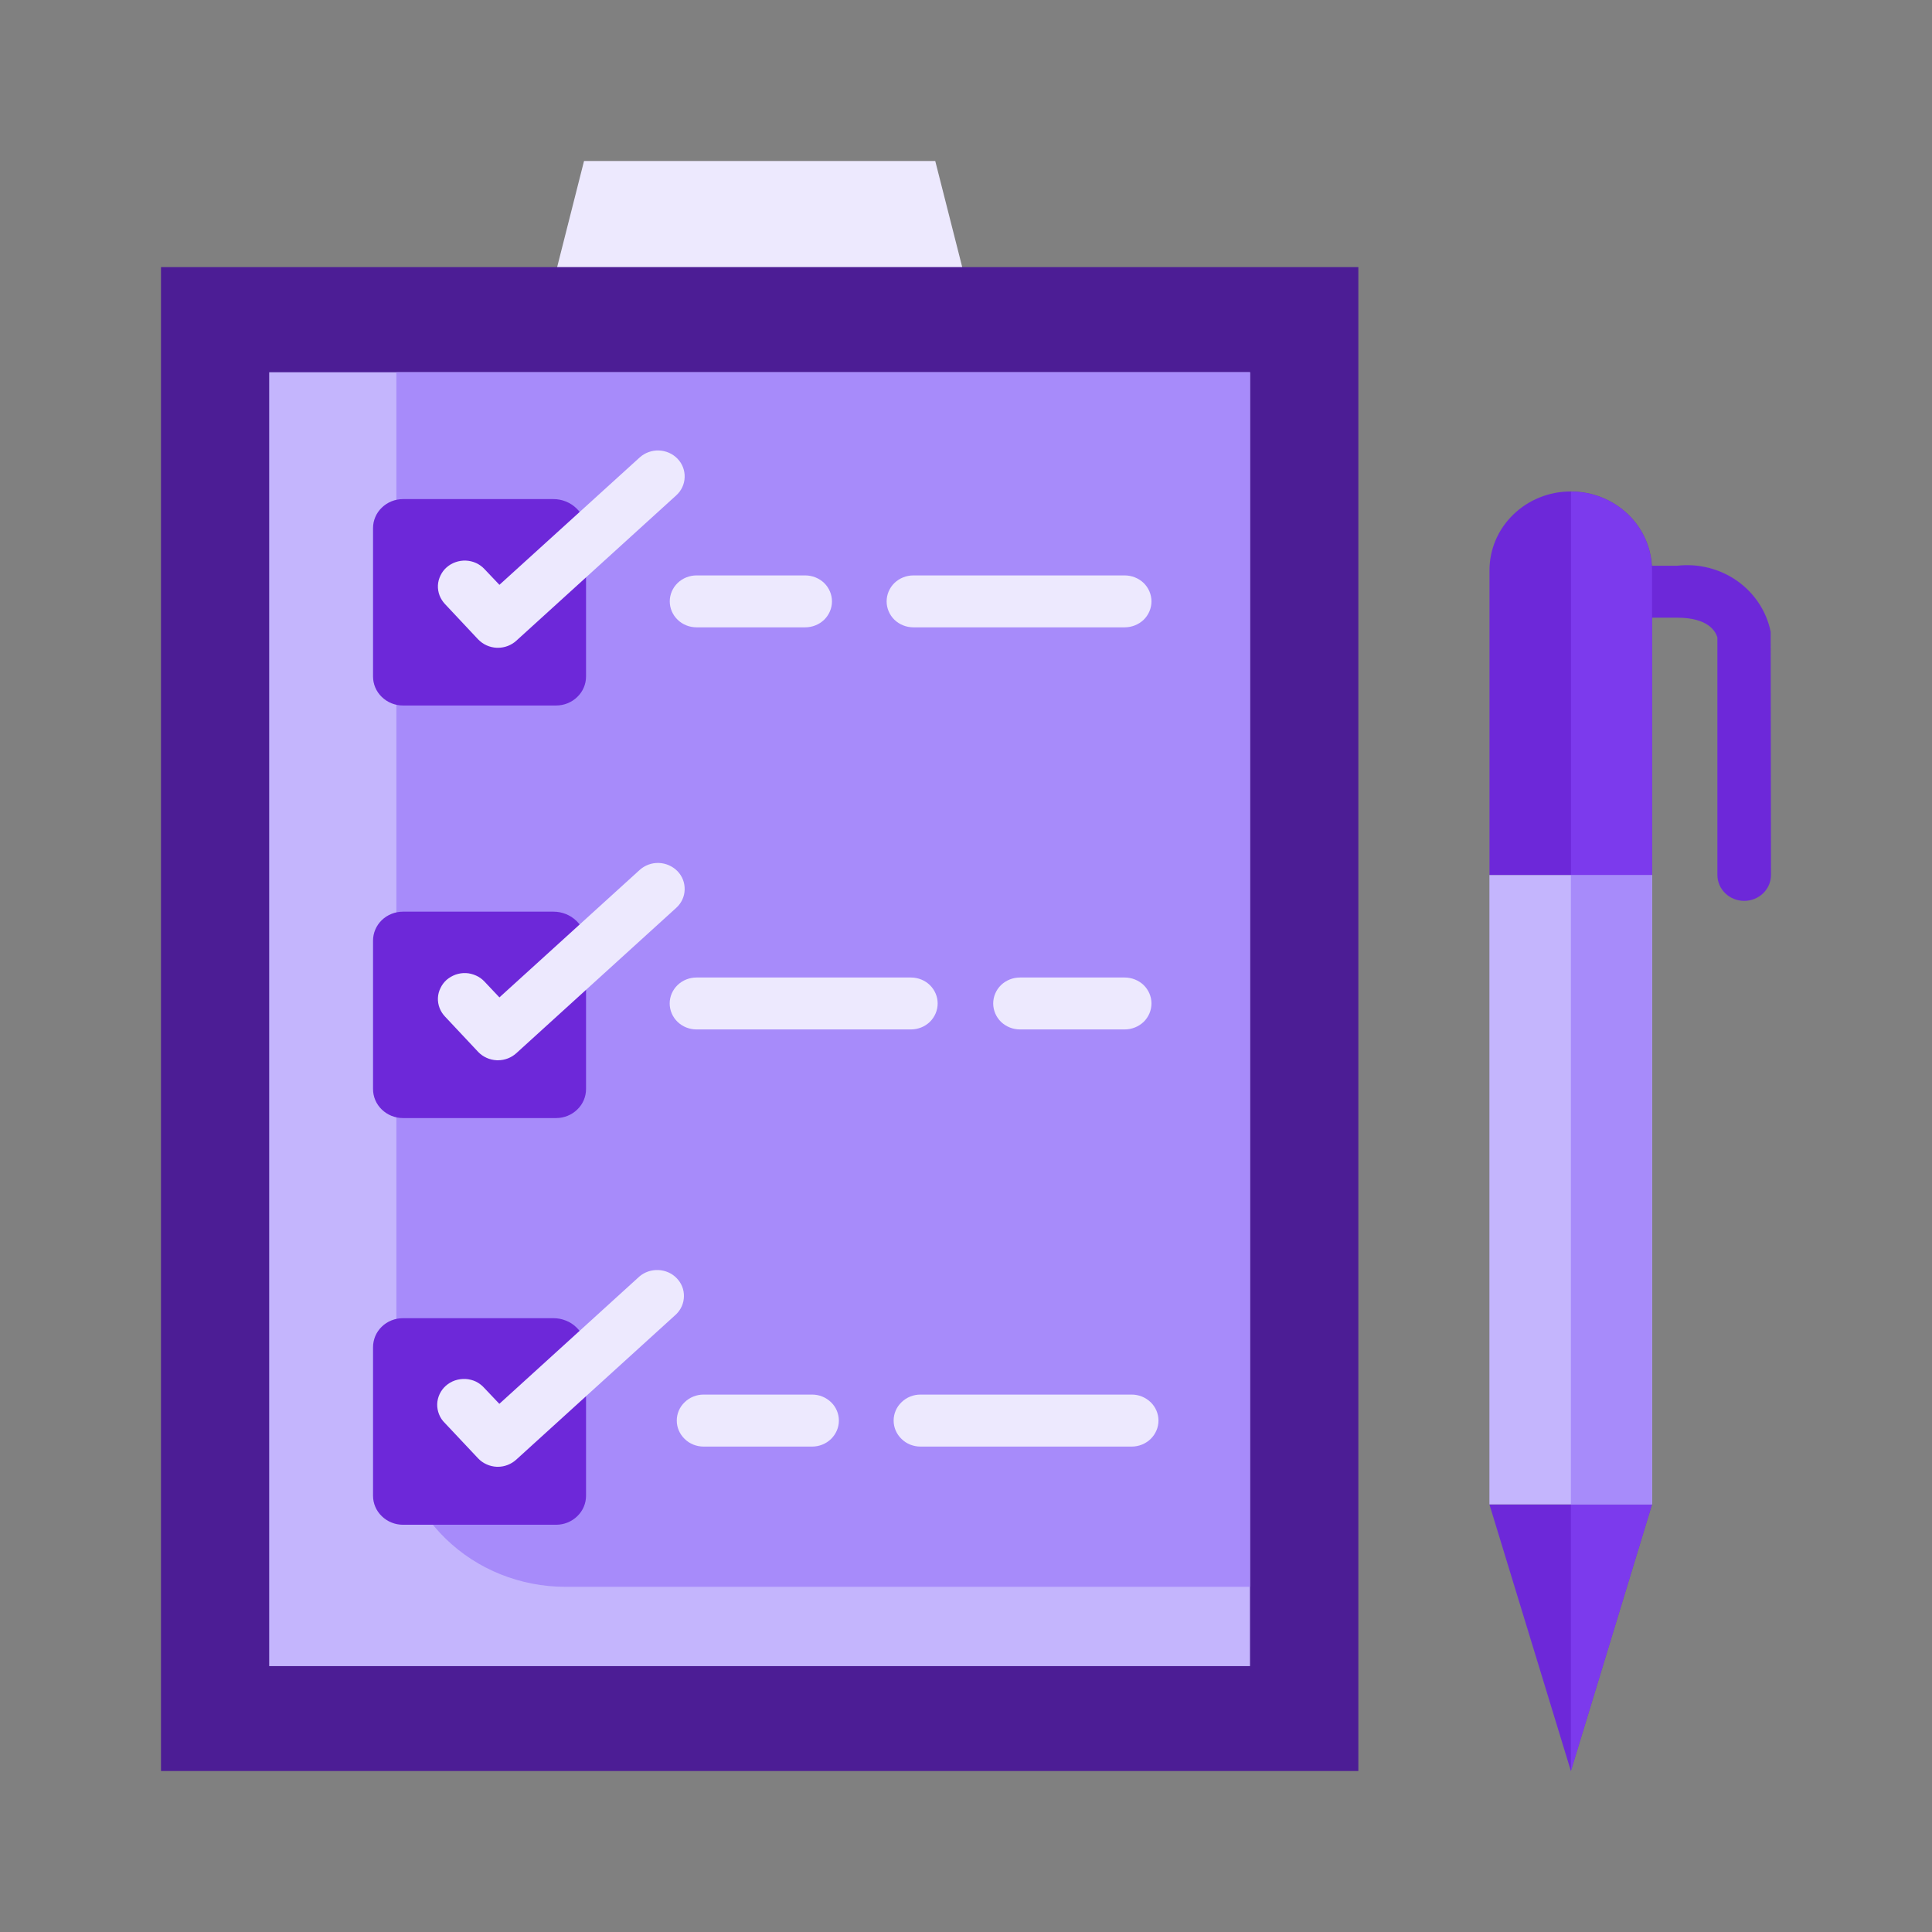
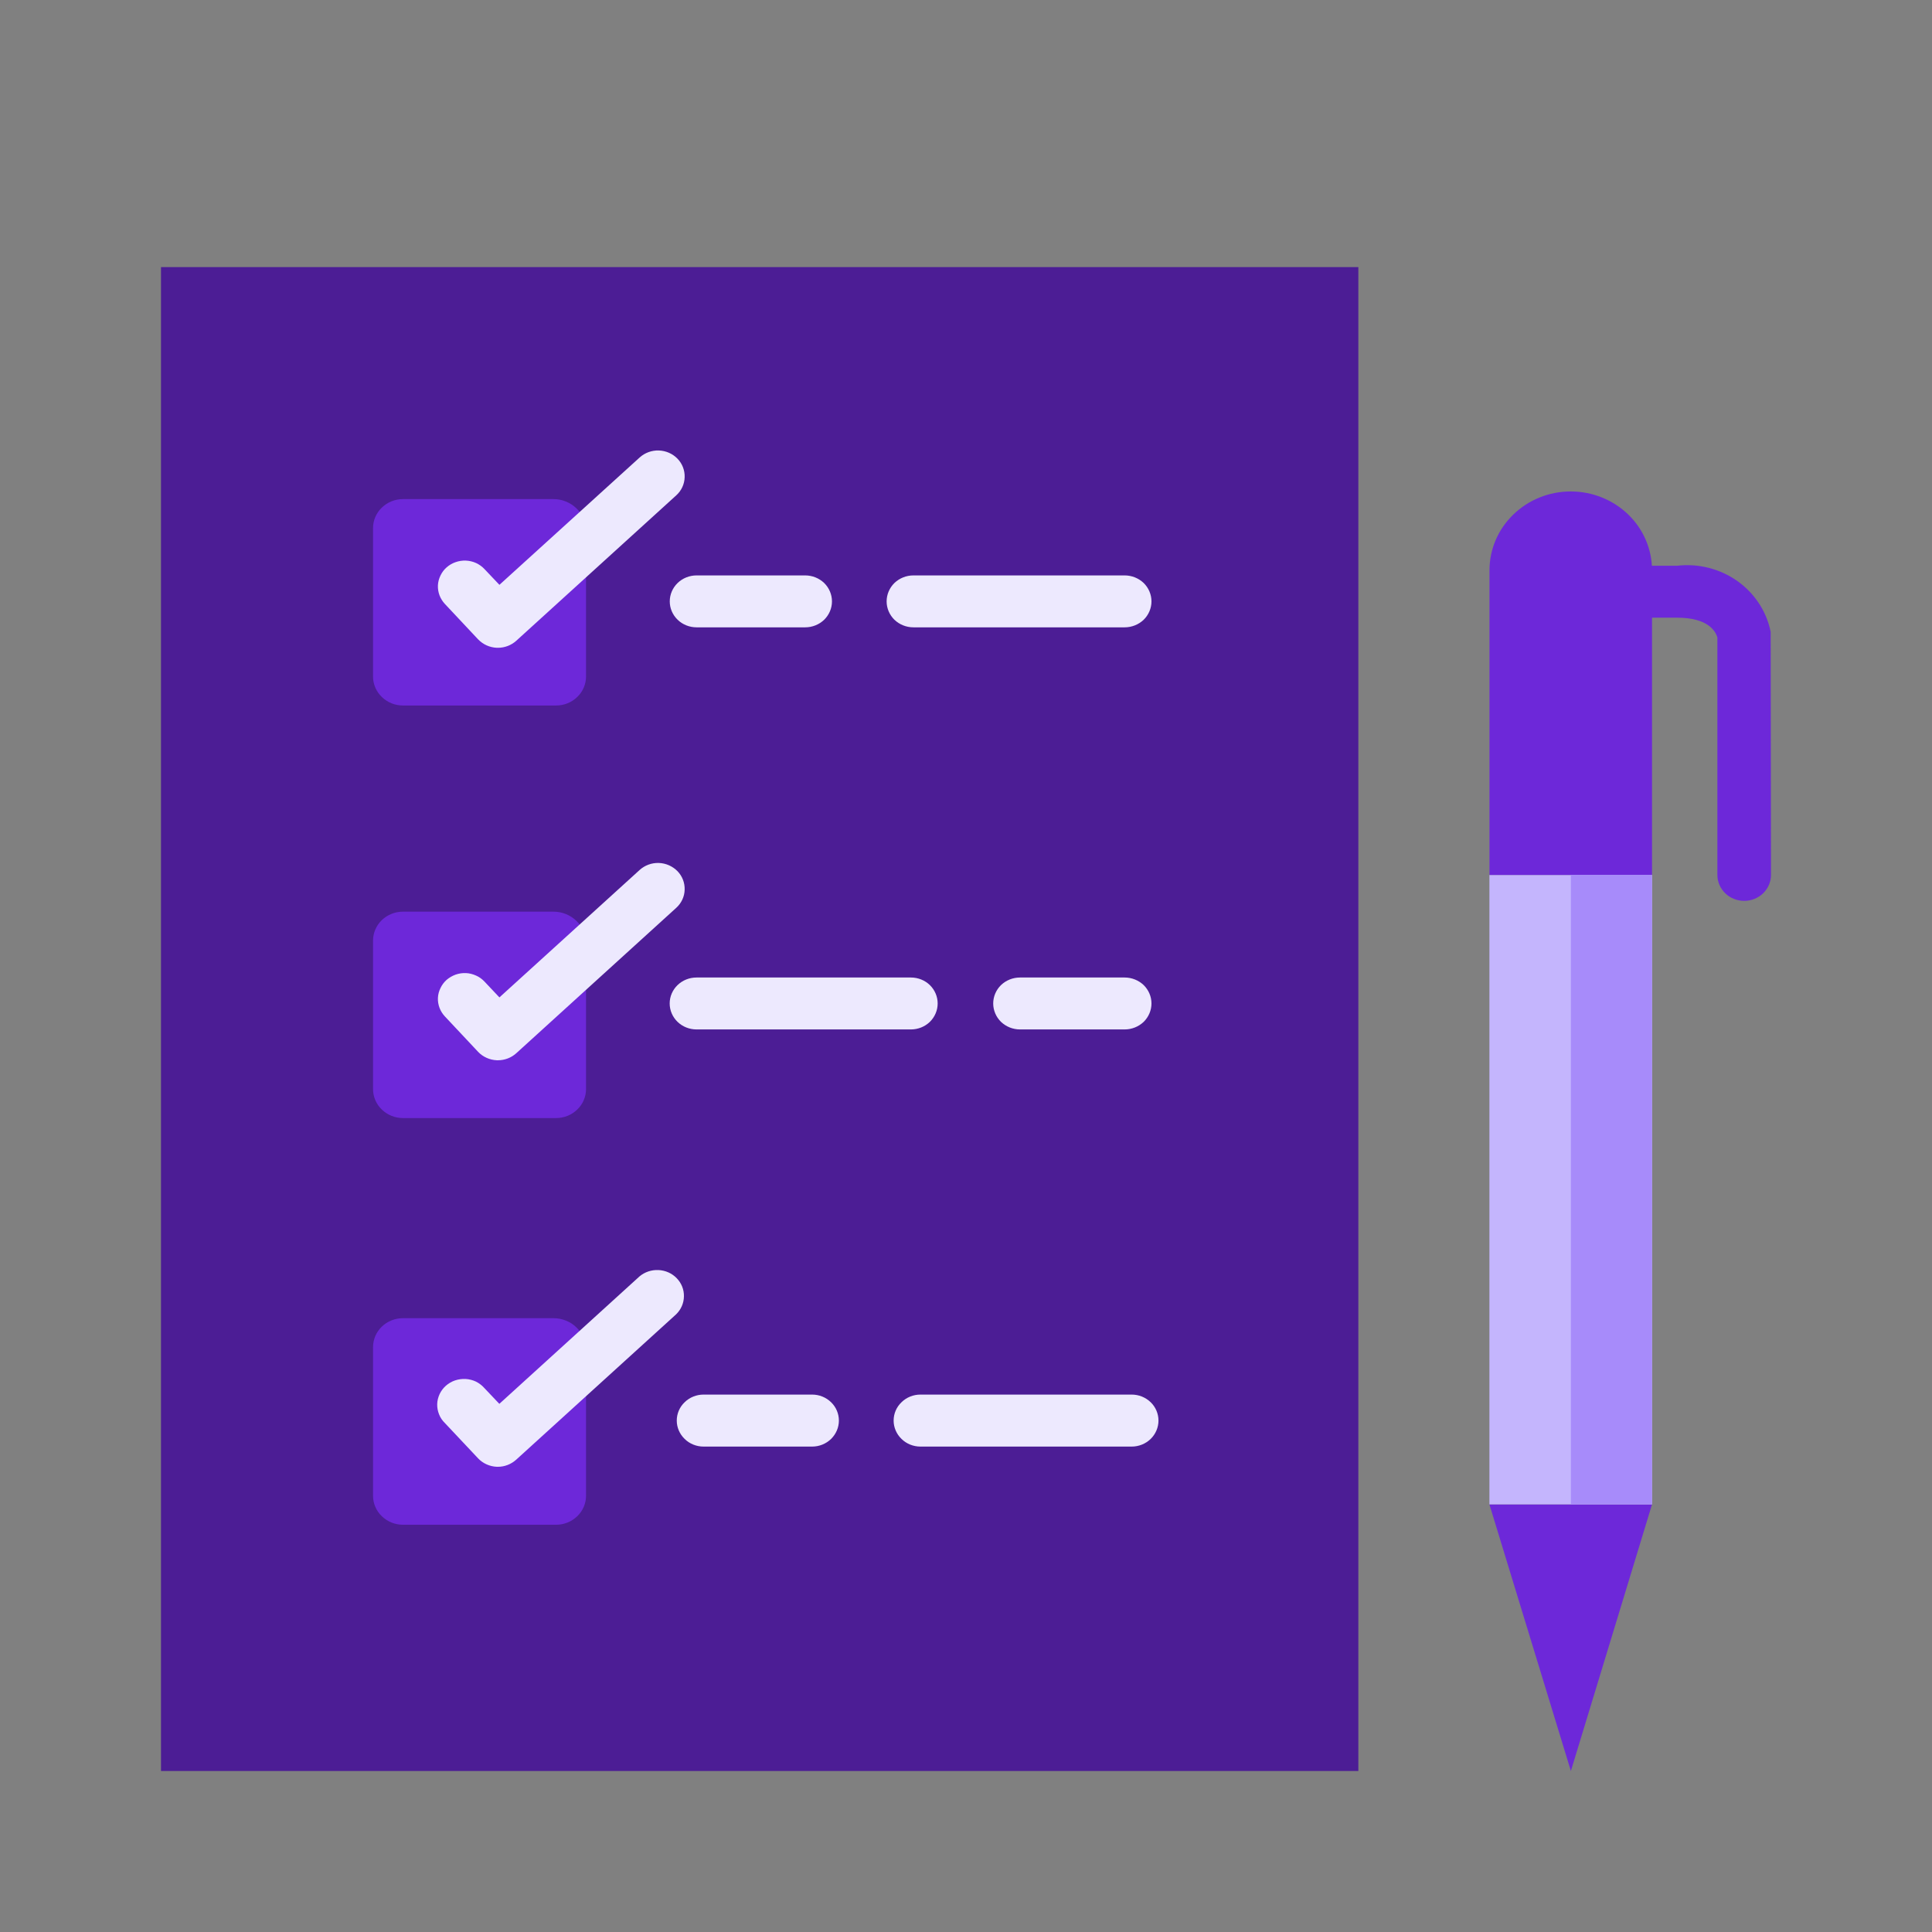
<svg xmlns="http://www.w3.org/2000/svg" width="24" height="24" viewBox="0 0 24 24" fill="none">
  <rect x="0" y="0" width="24" height="24" fill="#808080" stroke="none" />
-   <path d="M11.953 3.318V3.382H6.921V3.318L7.255 2H11.618L11.953 3.318Z" fill="#EDE9FE" />
  <path d="M2 3.318H16.874V22H2V3.318Z" fill="#4C1D95" />
-   <path d="M3.344 4.624H15.528V20.697H3.344V4.624Z" fill="#C4B5FD" />
-   <path d="M15.528 4.624V19.712H7.022C6.747 19.712 6.474 19.659 6.219 19.557C5.964 19.455 5.733 19.305 5.538 19.116C5.343 18.927 5.189 18.703 5.084 18.456C4.978 18.209 4.924 17.945 4.924 17.677V4.624H15.528Z" fill="#A78BFA" />
  <path d="M5.006 6.2C4.907 6.2 4.813 6.238 4.743 6.306C4.673 6.373 4.634 6.465 4.634 6.56V8.404C4.634 8.499 4.673 8.591 4.743 8.658C4.813 8.726 4.907 8.764 5.006 8.764H6.908C7.007 8.764 7.101 8.726 7.171 8.658C7.241 8.591 7.28 8.499 7.28 8.404V6.592C7.28 6.541 7.269 6.49 7.249 6.442C7.229 6.395 7.199 6.351 7.161 6.315C7.124 6.279 7.079 6.25 7.03 6.23C6.981 6.21 6.928 6.2 6.875 6.2H5.006ZM5.006 11.325C4.907 11.325 4.813 11.363 4.743 11.43C4.673 11.498 4.634 11.59 4.634 11.685V13.529C4.634 13.624 4.673 13.716 4.743 13.783C4.813 13.851 4.907 13.889 5.006 13.889H6.908C7.007 13.889 7.101 13.851 7.171 13.783C7.241 13.716 7.28 13.624 7.28 13.529V11.717C7.28 11.613 7.237 11.513 7.161 11.44C7.085 11.366 6.982 11.325 6.875 11.325H5.006ZM5.006 16.375C4.957 16.375 4.909 16.384 4.864 16.402C4.818 16.42 4.777 16.447 4.743 16.48C4.708 16.514 4.681 16.553 4.662 16.597C4.644 16.641 4.634 16.688 4.634 16.735V18.581C4.634 18.676 4.673 18.768 4.743 18.835C4.813 18.903 4.907 18.941 5.006 18.941H6.908C7.007 18.941 7.101 18.903 7.171 18.835C7.241 18.768 7.28 18.676 7.28 18.581V16.767C7.28 16.715 7.269 16.664 7.249 16.617C7.229 16.569 7.199 16.526 7.161 16.49C7.124 16.453 7.079 16.424 7.03 16.405C6.981 16.385 6.928 16.375 6.875 16.375H5.006Z" fill="#6D28D9" />
  <path d="M13.971 7.793H11.347C11.258 7.793 11.174 7.759 11.111 7.699C11.049 7.638 11.014 7.556 11.014 7.471C11.014 7.385 11.049 7.303 11.111 7.242C11.174 7.182 11.258 7.148 11.347 7.148H13.971C14.059 7.148 14.144 7.182 14.207 7.242C14.269 7.303 14.304 7.385 14.304 7.471C14.304 7.556 14.269 7.638 14.207 7.699C14.144 7.759 14.059 7.793 13.971 7.793ZM10.002 7.793H8.653C8.565 7.793 8.48 7.759 8.418 7.699C8.355 7.638 8.32 7.556 8.32 7.471C8.32 7.385 8.355 7.303 8.418 7.242C8.48 7.182 8.565 7.148 8.653 7.148H10.002C10.091 7.148 10.175 7.182 10.238 7.242C10.3 7.303 10.335 7.385 10.335 7.471C10.335 7.556 10.3 7.638 10.238 7.699C10.175 7.759 10.091 7.793 10.002 7.793ZM13.971 12.788H12.671C12.582 12.788 12.498 12.754 12.435 12.694C12.373 12.633 12.338 12.551 12.338 12.465C12.338 12.38 12.373 12.298 12.435 12.237C12.498 12.177 12.582 12.143 12.671 12.143H13.971C14.059 12.143 14.144 12.177 14.207 12.237C14.269 12.298 14.304 12.38 14.304 12.465C14.304 12.551 14.269 12.633 14.207 12.694C14.144 12.754 14.059 12.788 13.971 12.788ZM11.316 12.788H8.652C8.564 12.788 8.479 12.754 8.417 12.694C8.354 12.633 8.319 12.551 8.319 12.465C8.319 12.38 8.354 12.298 8.417 12.237C8.479 12.177 8.564 12.143 8.652 12.143H11.316C11.404 12.143 11.489 12.177 11.551 12.237C11.613 12.298 11.648 12.38 11.648 12.465C11.648 12.551 11.613 12.633 11.551 12.694C11.489 12.754 11.404 12.788 11.316 12.788ZM6.185 8.047H6.172C6.128 8.045 6.085 8.035 6.045 8.017C6.005 7.999 5.969 7.973 5.939 7.942L5.527 7.503C5.498 7.472 5.475 7.435 5.46 7.396C5.445 7.356 5.438 7.314 5.44 7.271C5.442 7.229 5.453 7.188 5.472 7.149C5.49 7.111 5.516 7.076 5.548 7.048C5.581 7.019 5.619 6.997 5.66 6.983C5.701 6.969 5.744 6.962 5.788 6.964C5.832 6.966 5.874 6.976 5.914 6.994C5.953 7.012 5.989 7.038 6.018 7.069L6.204 7.265L7.946 5.683C8.01 5.625 8.096 5.593 8.184 5.596C8.272 5.599 8.355 5.635 8.416 5.698C8.476 5.76 8.508 5.843 8.505 5.928C8.503 6.014 8.465 6.095 8.401 6.153L6.413 7.96C6.351 8.016 6.27 8.047 6.185 8.047ZM6.185 13.171H6.172C6.128 13.169 6.085 13.159 6.045 13.141C6.005 13.123 5.969 13.098 5.939 13.066L5.527 12.627C5.498 12.596 5.475 12.56 5.46 12.52C5.445 12.48 5.438 12.438 5.44 12.396C5.442 12.353 5.453 12.312 5.472 12.274C5.49 12.235 5.516 12.201 5.548 12.172C5.581 12.144 5.619 12.122 5.66 12.107C5.701 12.093 5.744 12.086 5.788 12.088C5.832 12.09 5.874 12.101 5.914 12.119C5.953 12.136 5.989 12.162 6.018 12.193L6.204 12.39L7.946 10.807C8.01 10.749 8.096 10.717 8.184 10.72C8.272 10.723 8.355 10.76 8.416 10.822C8.476 10.884 8.508 10.967 8.505 11.053C8.503 11.138 8.465 11.219 8.401 11.277L6.413 13.084C6.351 13.14 6.27 13.171 6.185 13.171ZM6.185 18.221H6.172C6.128 18.219 6.085 18.209 6.045 18.191C6.005 18.173 5.969 18.148 5.939 18.116L5.526 17.677C5.494 17.646 5.47 17.61 5.454 17.569C5.438 17.529 5.43 17.486 5.431 17.443C5.432 17.4 5.443 17.357 5.461 17.318C5.48 17.278 5.506 17.243 5.539 17.214C5.572 17.185 5.611 17.162 5.653 17.148C5.695 17.134 5.74 17.128 5.784 17.13C5.829 17.133 5.873 17.144 5.913 17.163C5.952 17.183 5.988 17.21 6.017 17.243L6.203 17.439L7.944 15.856C8.009 15.801 8.094 15.773 8.18 15.777C8.266 15.781 8.348 15.817 8.407 15.879C8.466 15.94 8.498 16.02 8.496 16.104C8.495 16.188 8.46 16.268 8.399 16.327L6.412 18.133C6.35 18.189 6.269 18.221 6.185 18.221ZM14.058 17.97H11.434C11.346 17.97 11.261 17.936 11.199 17.875C11.136 17.814 11.101 17.732 11.101 17.647C11.101 17.561 11.136 17.479 11.199 17.419C11.261 17.358 11.346 17.324 11.434 17.324H14.058C14.146 17.324 14.231 17.358 14.294 17.419C14.356 17.479 14.391 17.561 14.391 17.647C14.391 17.732 14.356 17.814 14.294 17.875C14.231 17.936 14.146 17.97 14.058 17.97ZM10.088 17.97H8.74C8.652 17.97 8.567 17.936 8.505 17.875C8.442 17.814 8.407 17.732 8.407 17.647C8.407 17.561 8.442 17.479 8.505 17.419C8.567 17.358 8.652 17.324 8.74 17.324H10.088C10.177 17.324 10.261 17.358 10.324 17.419C10.386 17.479 10.421 17.561 10.421 17.647C10.421 17.732 10.386 17.814 10.324 17.875C10.261 17.936 10.177 17.97 10.088 17.97Z" fill="#EDE9FE" />
  <path d="M22 10.869C22 10.954 21.965 11.036 21.902 11.097C21.84 11.157 21.755 11.191 21.667 11.191C21.579 11.191 21.494 11.157 21.432 11.097C21.369 11.036 21.334 10.954 21.334 10.869V7.918C21.312 7.845 21.223 7.673 20.833 7.673H20.498V7.084C20.499 7.065 20.497 7.046 20.494 7.028H20.833C21.098 6.997 21.365 7.065 21.581 7.217C21.797 7.37 21.945 7.596 21.996 7.849L22 10.869ZM20.522 18.688L19.514 22L18.502 18.688H20.522Z" fill="#6D28D9" />
  <path d="M18.502 10.869H20.522V18.688H18.502V10.869Z" fill="#C4B5FD" />
  <path d="M20.522 7.084V10.869H18.503V7.084C18.503 6.824 18.609 6.575 18.799 6.392C18.988 6.208 19.245 6.105 19.512 6.105C19.78 6.105 20.037 6.208 20.227 6.392C20.416 6.575 20.522 6.824 20.522 7.084Z" fill="#6D28D9" />
-   <path d="M20.522 18.688L19.514 22V18.688H20.522Z" fill="#7C3AED" />
  <path d="M19.514 10.869H20.522V18.688H19.514V10.869Z" fill="#A78BFA" />
-   <path d="M20.522 7.084V10.869H19.515V6.108C19.772 6.107 20.019 6.203 20.206 6.374C20.392 6.545 20.504 6.779 20.518 7.028C20.522 7.046 20.523 7.065 20.522 7.084Z" fill="#7C3AED" />
</svg>